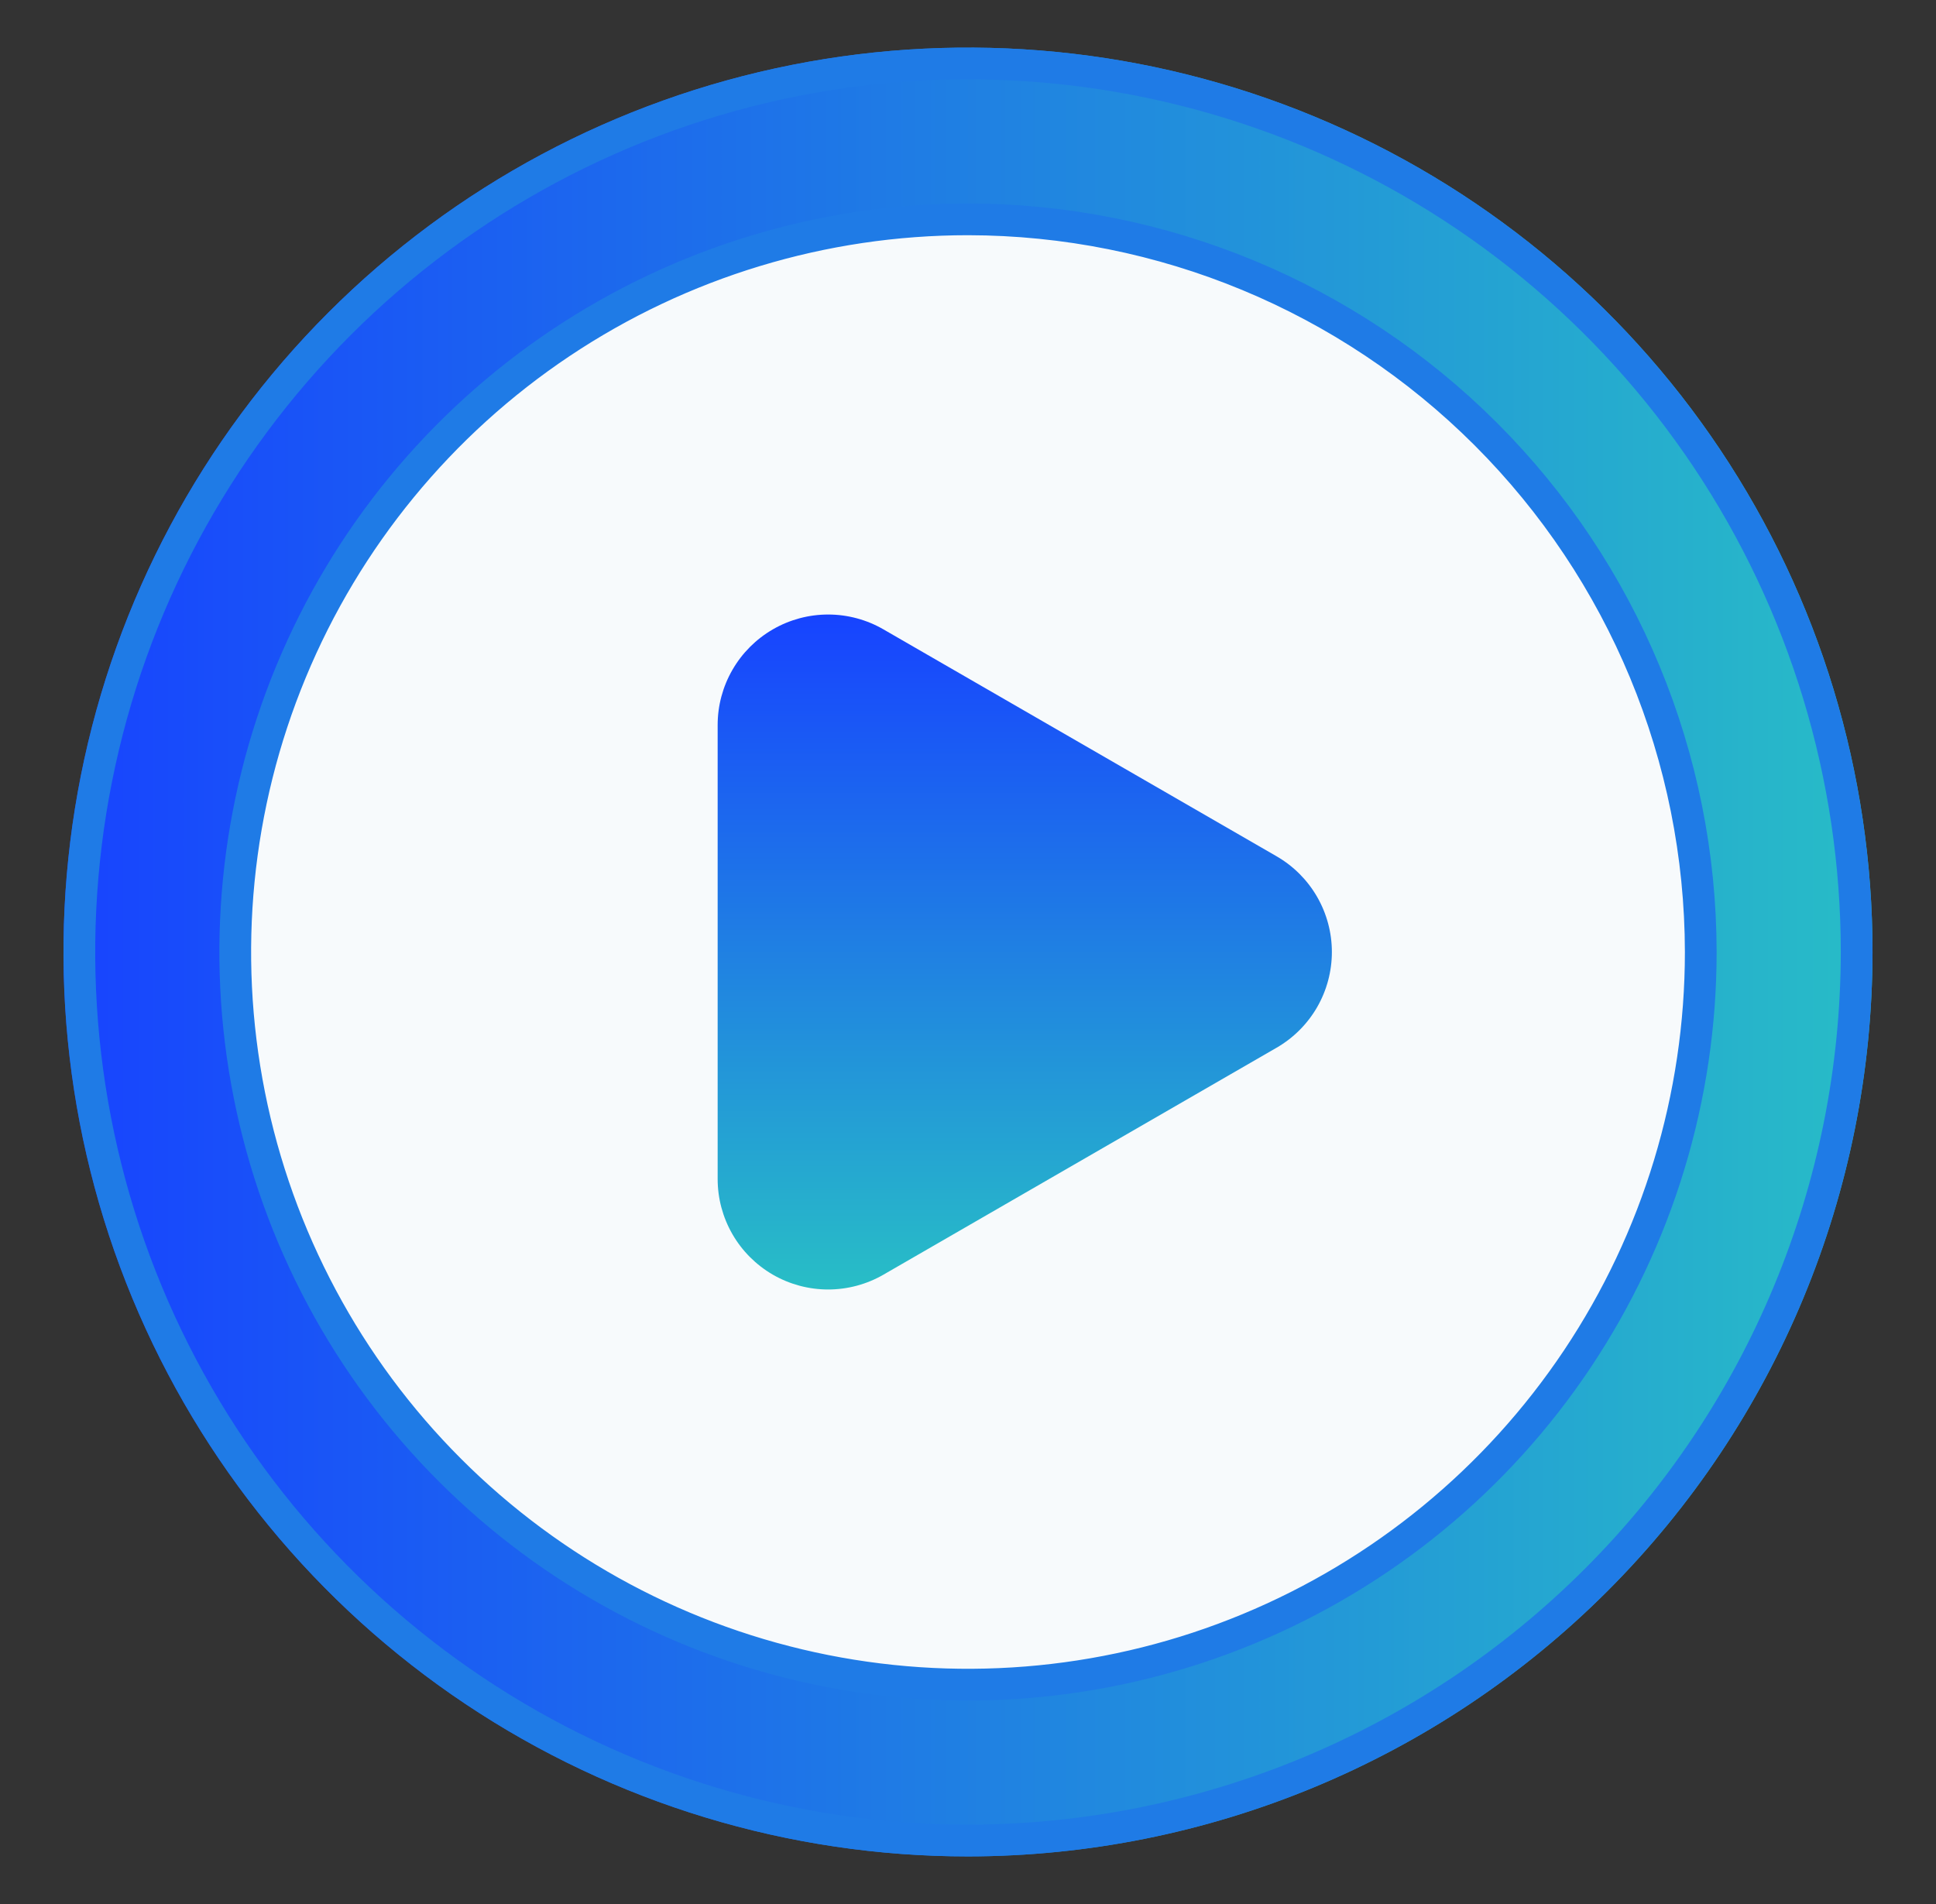
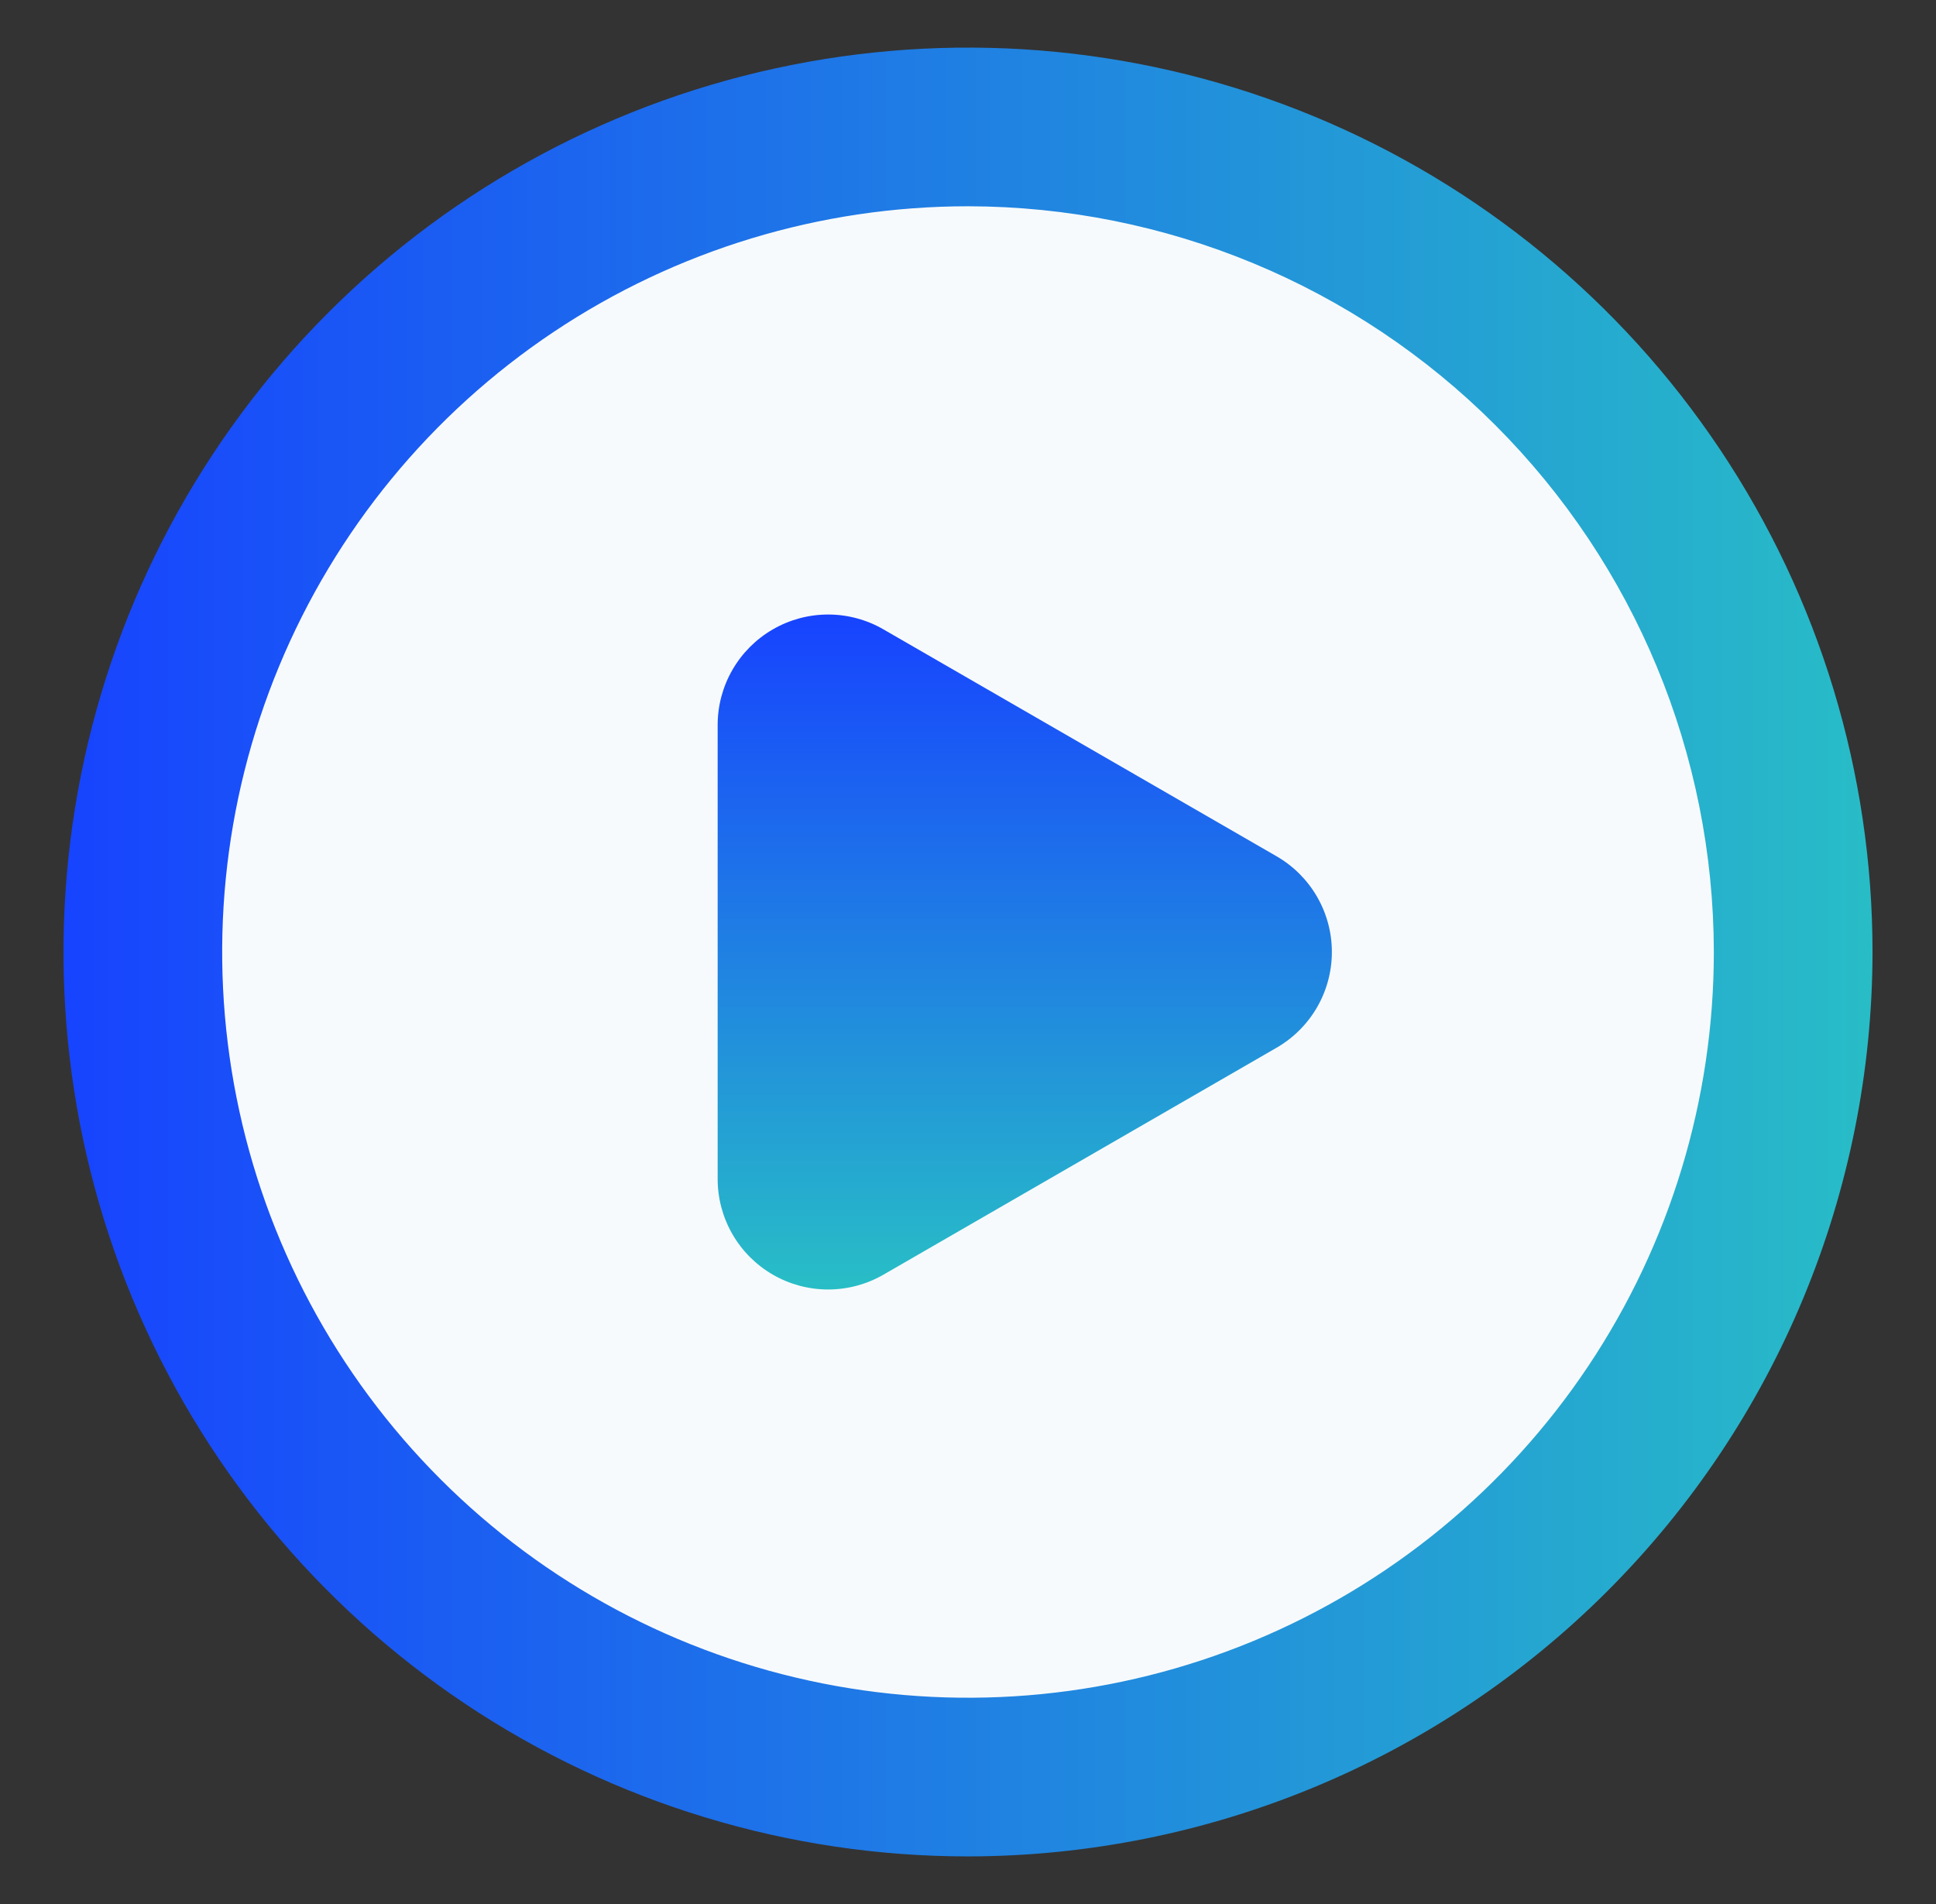
<svg xmlns="http://www.w3.org/2000/svg" width="61" height="60" viewBox="0 0 61 60" fill="none">
  <rect x="0" y="0" width="61" height="60" fill="#333333" stroke="none" />
  <path d="M30.5 56C44.86 56 56.5 44.359 56.5 30C56.5 15.641 44.86 4 30.5 4C16.141 4 4.5 15.641 4.5 30C4.5 44.359 16.141 56 30.5 56Z" fill="#F7FAFC" />
-   <path d="M30.5 58.5C24.863 58.5 19.353 56.828 14.666 53.697C9.979 50.565 6.327 46.114 4.169 40.907C2.012 35.699 1.448 29.968 2.548 24.44C3.647 18.912 6.362 13.833 10.348 9.847C14.333 5.862 19.412 3.147 24.94 2.048C30.468 0.948 36.199 1.512 41.407 3.669C46.614 5.827 51.065 9.479 54.197 14.166C57.328 18.853 59 24.363 59 30C58.991 37.556 55.986 44.8 50.643 50.143C45.3 55.486 38.056 58.491 30.5 58.5ZM30.5 6.5C25.852 6.5 21.309 7.878 17.444 10.46C13.58 13.043 10.568 16.713 8.789 21.007C7.01 25.301 6.545 30.026 7.452 34.585C8.358 39.143 10.597 43.331 13.883 46.617C17.169 49.904 21.357 52.142 25.915 53.048C30.474 53.955 35.199 53.49 39.493 51.711C43.787 49.932 47.457 46.92 50.039 43.056C52.622 39.191 54 34.648 54 30C53.993 23.77 51.515 17.796 47.109 13.391C42.704 8.985 36.73 6.507 30.5 6.5Z" fill="url(#paint0_linear_1550_68344)" />
+   <path d="M30.5 58.5C24.863 58.5 19.353 56.828 14.666 53.697C9.979 50.565 6.327 46.114 4.169 40.907C2.012 35.699 1.448 29.968 2.548 24.44C3.647 18.912 6.362 13.833 10.348 9.847C14.333 5.862 19.412 3.147 24.94 2.048C30.468 0.948 36.199 1.512 41.407 3.669C46.614 5.827 51.065 9.479 54.197 14.166C57.328 18.853 59 24.363 59 30C58.991 37.556 55.986 44.8 50.643 50.143C45.3 55.486 38.056 58.491 30.5 58.5ZM30.5 6.5C25.852 6.5 21.309 7.878 17.444 10.46C13.58 13.043 10.568 16.713 8.789 21.007C7.01 25.301 6.545 30.026 7.452 34.585C8.358 39.143 10.597 43.331 13.883 46.617C17.169 49.904 21.357 52.142 25.915 53.048C30.474 53.955 35.199 53.49 39.493 51.711C43.787 49.932 47.457 46.92 50.039 43.056C52.622 39.191 54 34.648 54 30C53.993 23.77 51.515 17.796 47.109 13.391C42.704 8.985 36.73 6.507 30.5 6.5" fill="url(#paint0_linear_1550_68344)" />
  <path d="M40.225 33.015L27.834 40.169C27.305 40.474 26.704 40.635 26.093 40.635C25.482 40.635 24.882 40.474 24.353 40.169C23.824 39.863 23.384 39.424 23.079 38.895C22.773 38.365 22.612 37.765 22.612 37.154V22.846C22.612 22.235 22.773 21.635 23.079 21.106C23.384 20.577 23.824 20.137 24.353 19.832C24.882 19.526 25.482 19.365 26.093 19.365C26.704 19.365 27.305 19.526 27.834 19.832L40.225 26.985C40.754 27.291 41.193 27.73 41.499 28.26C41.804 28.789 41.965 29.389 41.965 30C41.965 30.611 41.804 31.212 41.499 31.741C41.193 32.27 40.754 32.709 40.225 33.015Z" fill="url(#paint1_linear_1550_68344)" />
-   <path d="M30.5 58C24.962 58 19.549 56.358 14.944 53.281C10.339 50.205 6.751 45.831 4.631 40.715C2.512 35.599 1.958 29.969 3.038 24.538C4.118 19.106 6.785 14.117 10.701 10.201C14.617 6.285 19.606 3.618 25.038 2.538C30.469 1.458 36.099 2.012 41.215 4.131C46.331 6.251 50.705 9.839 53.781 14.444C56.858 19.049 58.5 24.462 58.5 30C58.492 37.423 55.539 44.541 50.29 49.79C45.041 55.039 37.923 57.992 30.5 58V58ZM30.5 6.912C25.934 6.912 21.47 8.266 17.673 10.803C13.876 13.34 10.917 16.946 9.17 21.165C7.422 25.384 6.965 30.026 7.856 34.504C8.747 38.983 10.946 43.097 14.175 46.325C17.403 49.554 21.517 51.753 25.996 52.644C30.474 53.535 35.117 53.078 39.335 51.33C43.554 49.583 47.16 46.624 49.697 42.827C52.234 39.03 53.588 34.566 53.588 30C53.581 23.879 51.146 18.01 46.818 13.682C42.49 9.354 36.621 6.919 30.5 6.912V6.912Z" stroke="#1F7BE6" stroke-miterlimit="10" />
  <defs>
    <linearGradient id="paint0_linear_1550_68344" x1="1.297" y1="30" x2="59.703" y2="30" gradientUnits="userSpaceOnUse">
      <stop stop-color="#1742FF" />
      <stop offset="1" stop-color="#28BEC6" />
    </linearGradient>
    <linearGradient id="paint1_linear_1550_68344" x1="32.289" y1="40.635" x2="32.289" y2="19.365" gradientUnits="userSpaceOnUse">
      <stop stop-color="#28BEC6" />
      <stop offset="1" stop-color="#1743FF" />
    </linearGradient>
  </defs>
</svg>